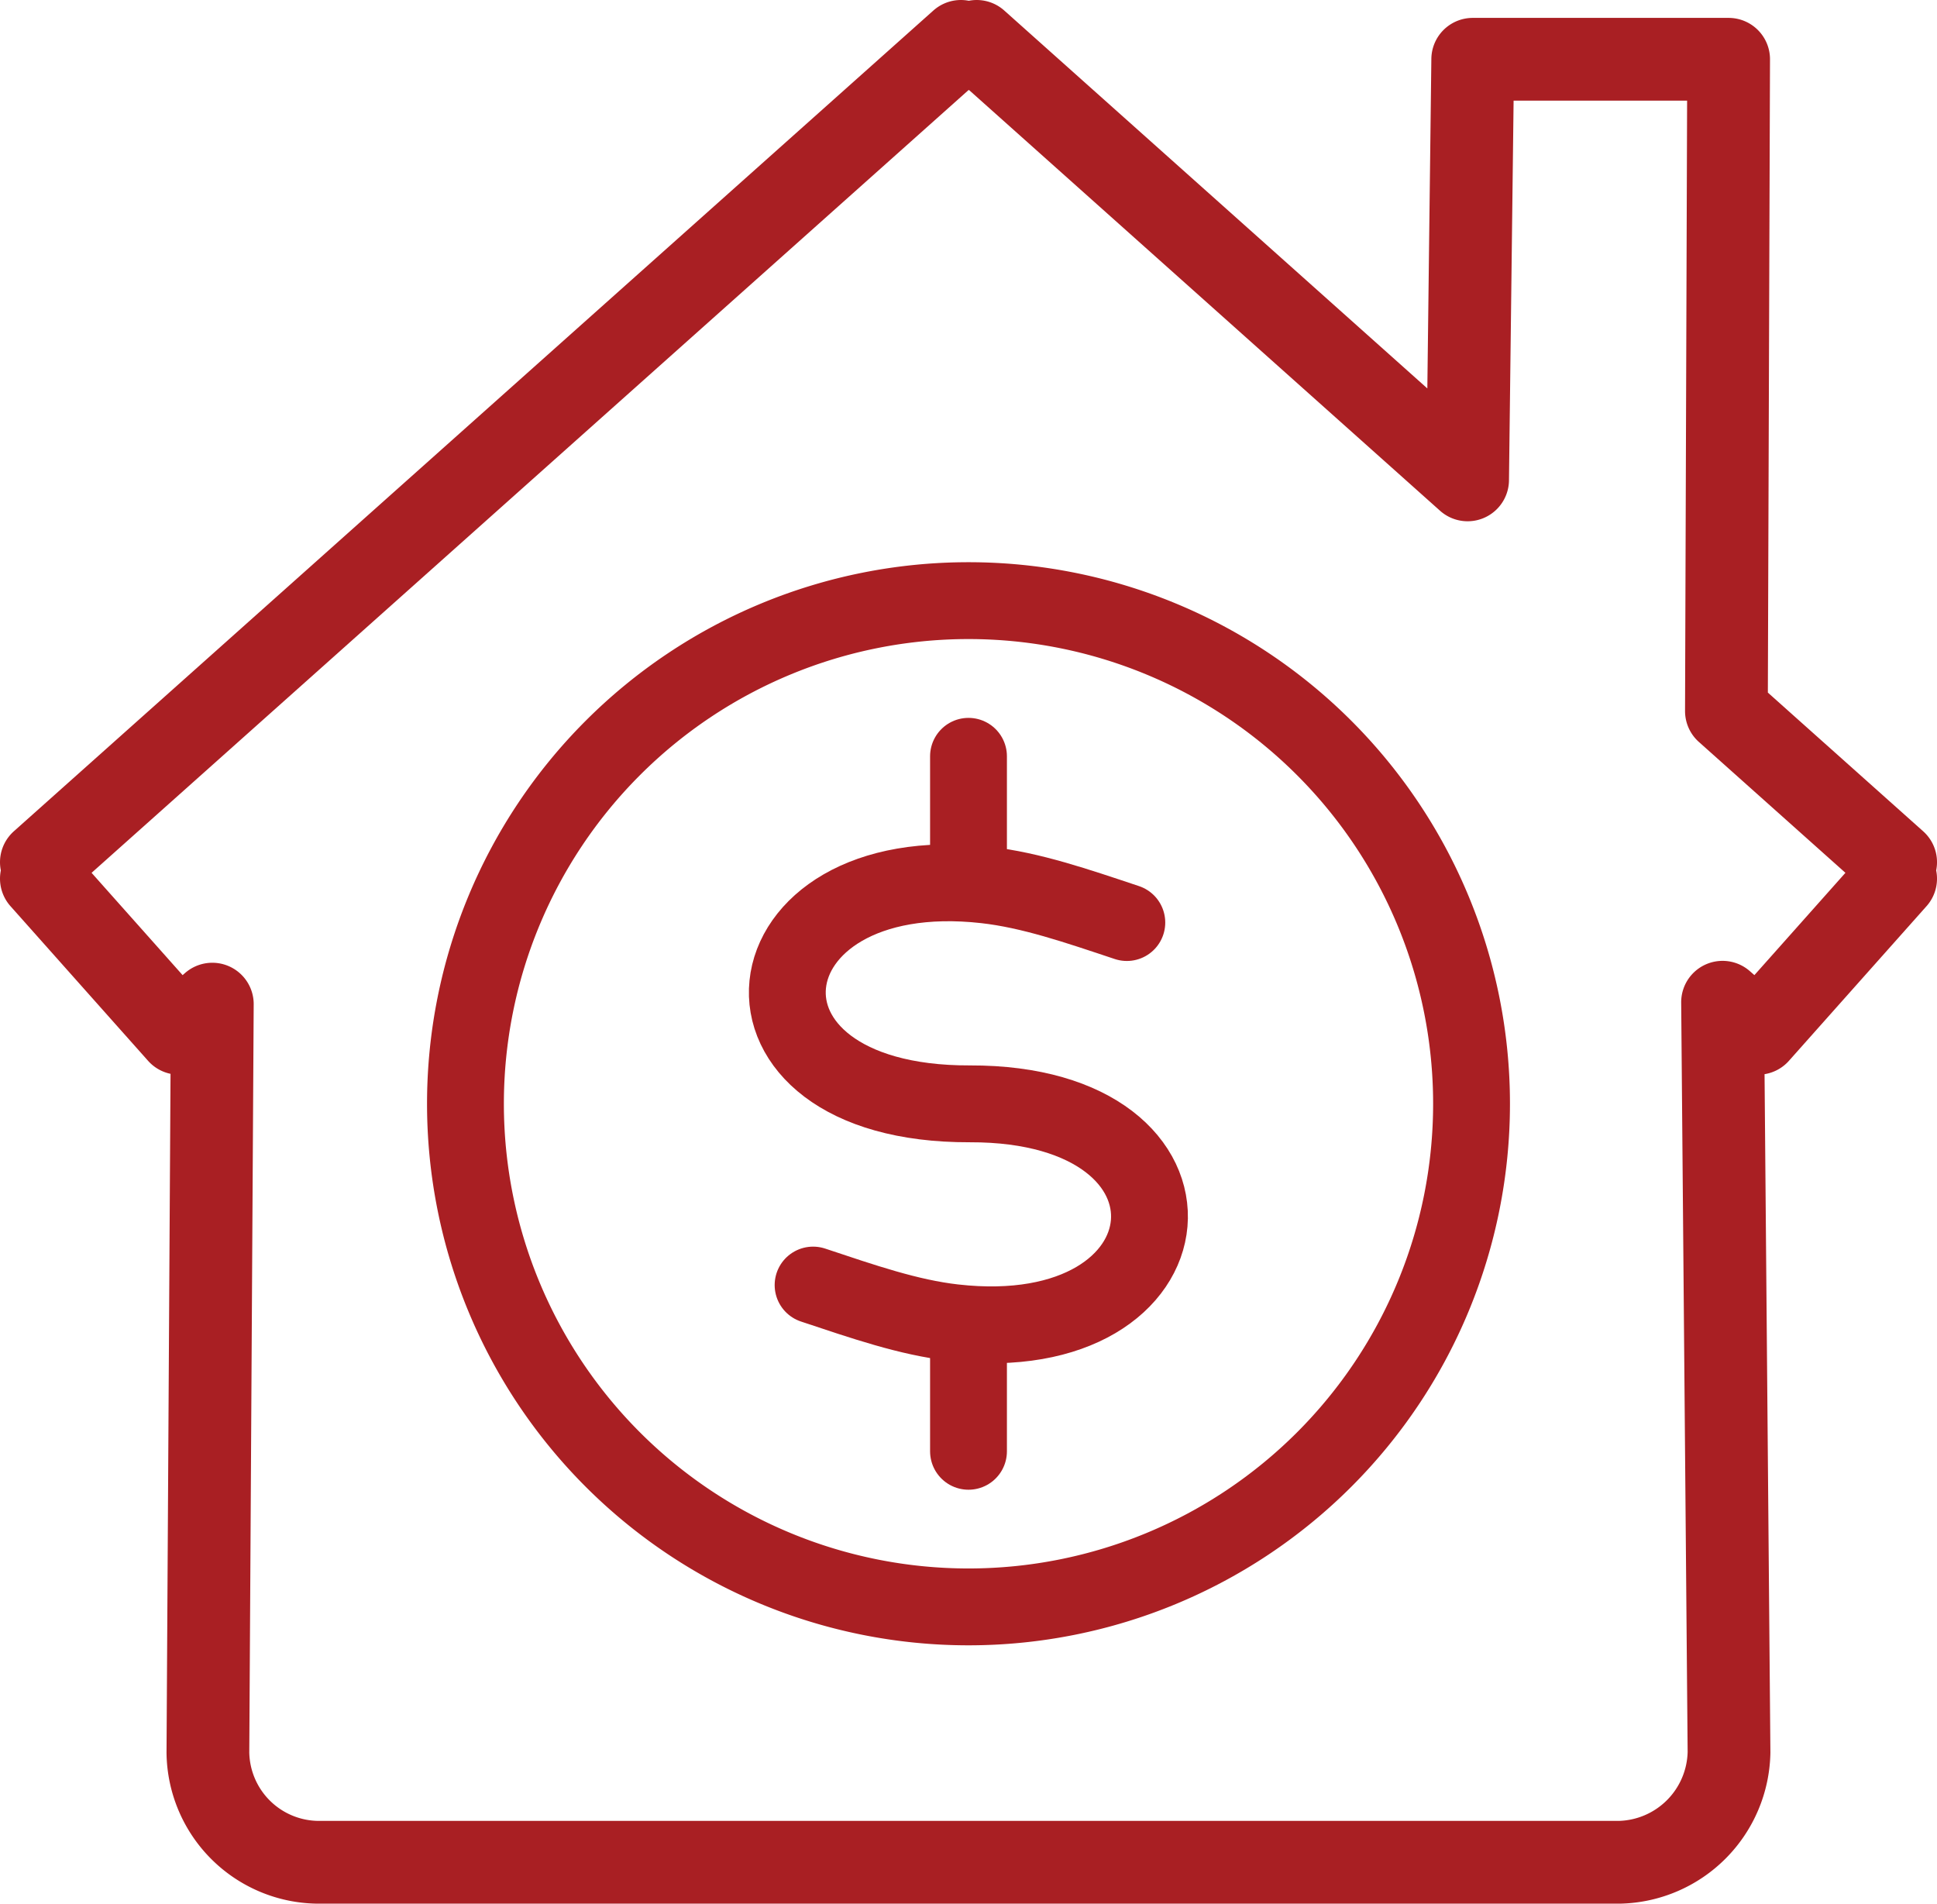
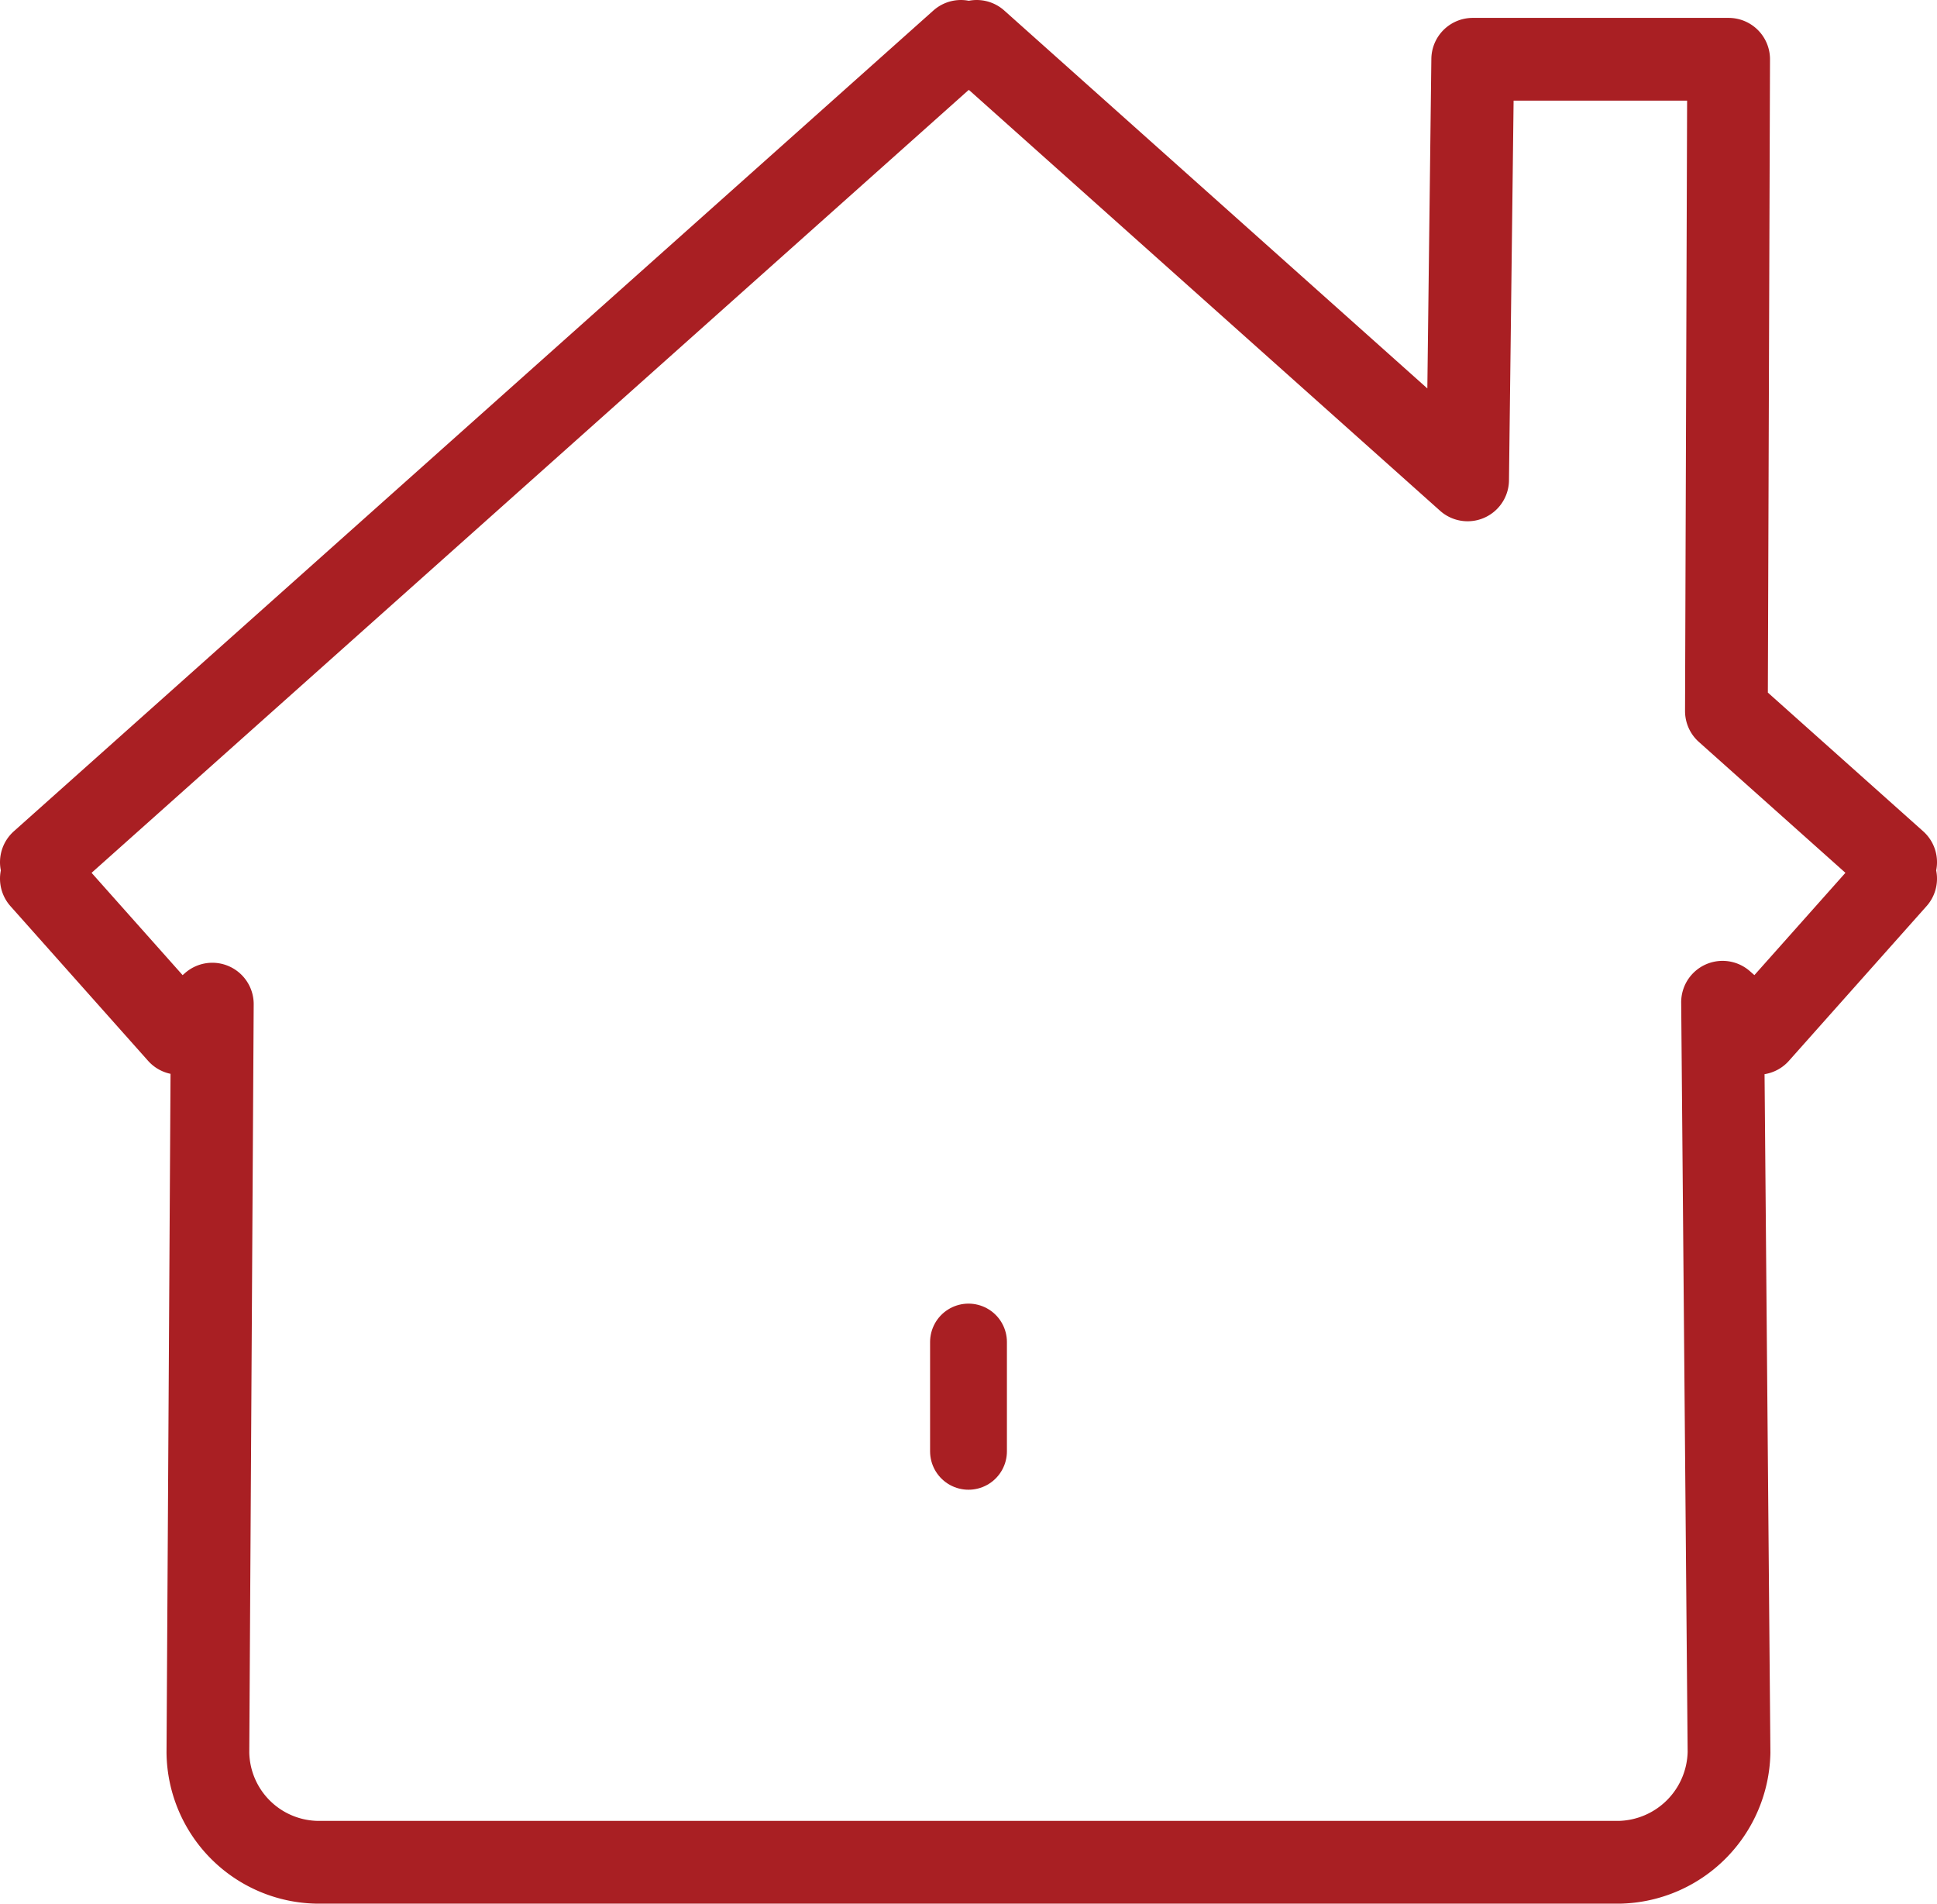
<svg xmlns="http://www.w3.org/2000/svg" id="Layer_1" data-name="Layer 1" viewBox="0 0 245.78 241.51">
  <defs>
    <style>.cls-1,.cls-2{fill:none;stroke:#a91f23;stroke-linecap:round;stroke-linejoin:round;}.cls-1{stroke-width:10.5px;}.cls-2{stroke-width:9.75px;}</style>
  </defs>
  <path class="cls-1" d="M221.44,129.27l4.5,3.94,17.46-19.62-1.05-.94,1.05-1.15L221.93,92.33l.28-82.69H189.74L189.09,63,126.8,7.37l-1,.93-1-.93L8.12,111.5l1.05,1.15-1.05.94,17.46,19.62,4.23-3.7-.56,94.92a14.11,14.11,0,0,0,14,13.95H208.31a14.23,14.23,0,0,0,13.95-13.95l-.82-95.16Z" transform="translate(-2.87 -2.12)" />
-   <line class="cls-2" x1="122.89" y1="95.95" x2="122.89" y2="109.81" />
  <line class="cls-2" x1="122.89" y1="170.26" x2="122.89" y2="184.12" />
-   <path class="cls-2" d="M125.76,78.32a63.83,63.83,0,1,1-63.83,63.83,63.83,63.83,0,0,1,63.83-63.83Z" transform="translate(-2.87 -2.12)" />
-   <path class="cls-2" d="M145.85,119.16c-6.39-2.13-12.15-4.12-17.93-4.77-31.13-3.5-35.13,27.87-2,27.77,32.21-.1,29.17,31.29-2,27.76-5.77-.65-11.53-2.66-17.88-4.77" transform="translate(-2.87 -2.12)" />
</svg>